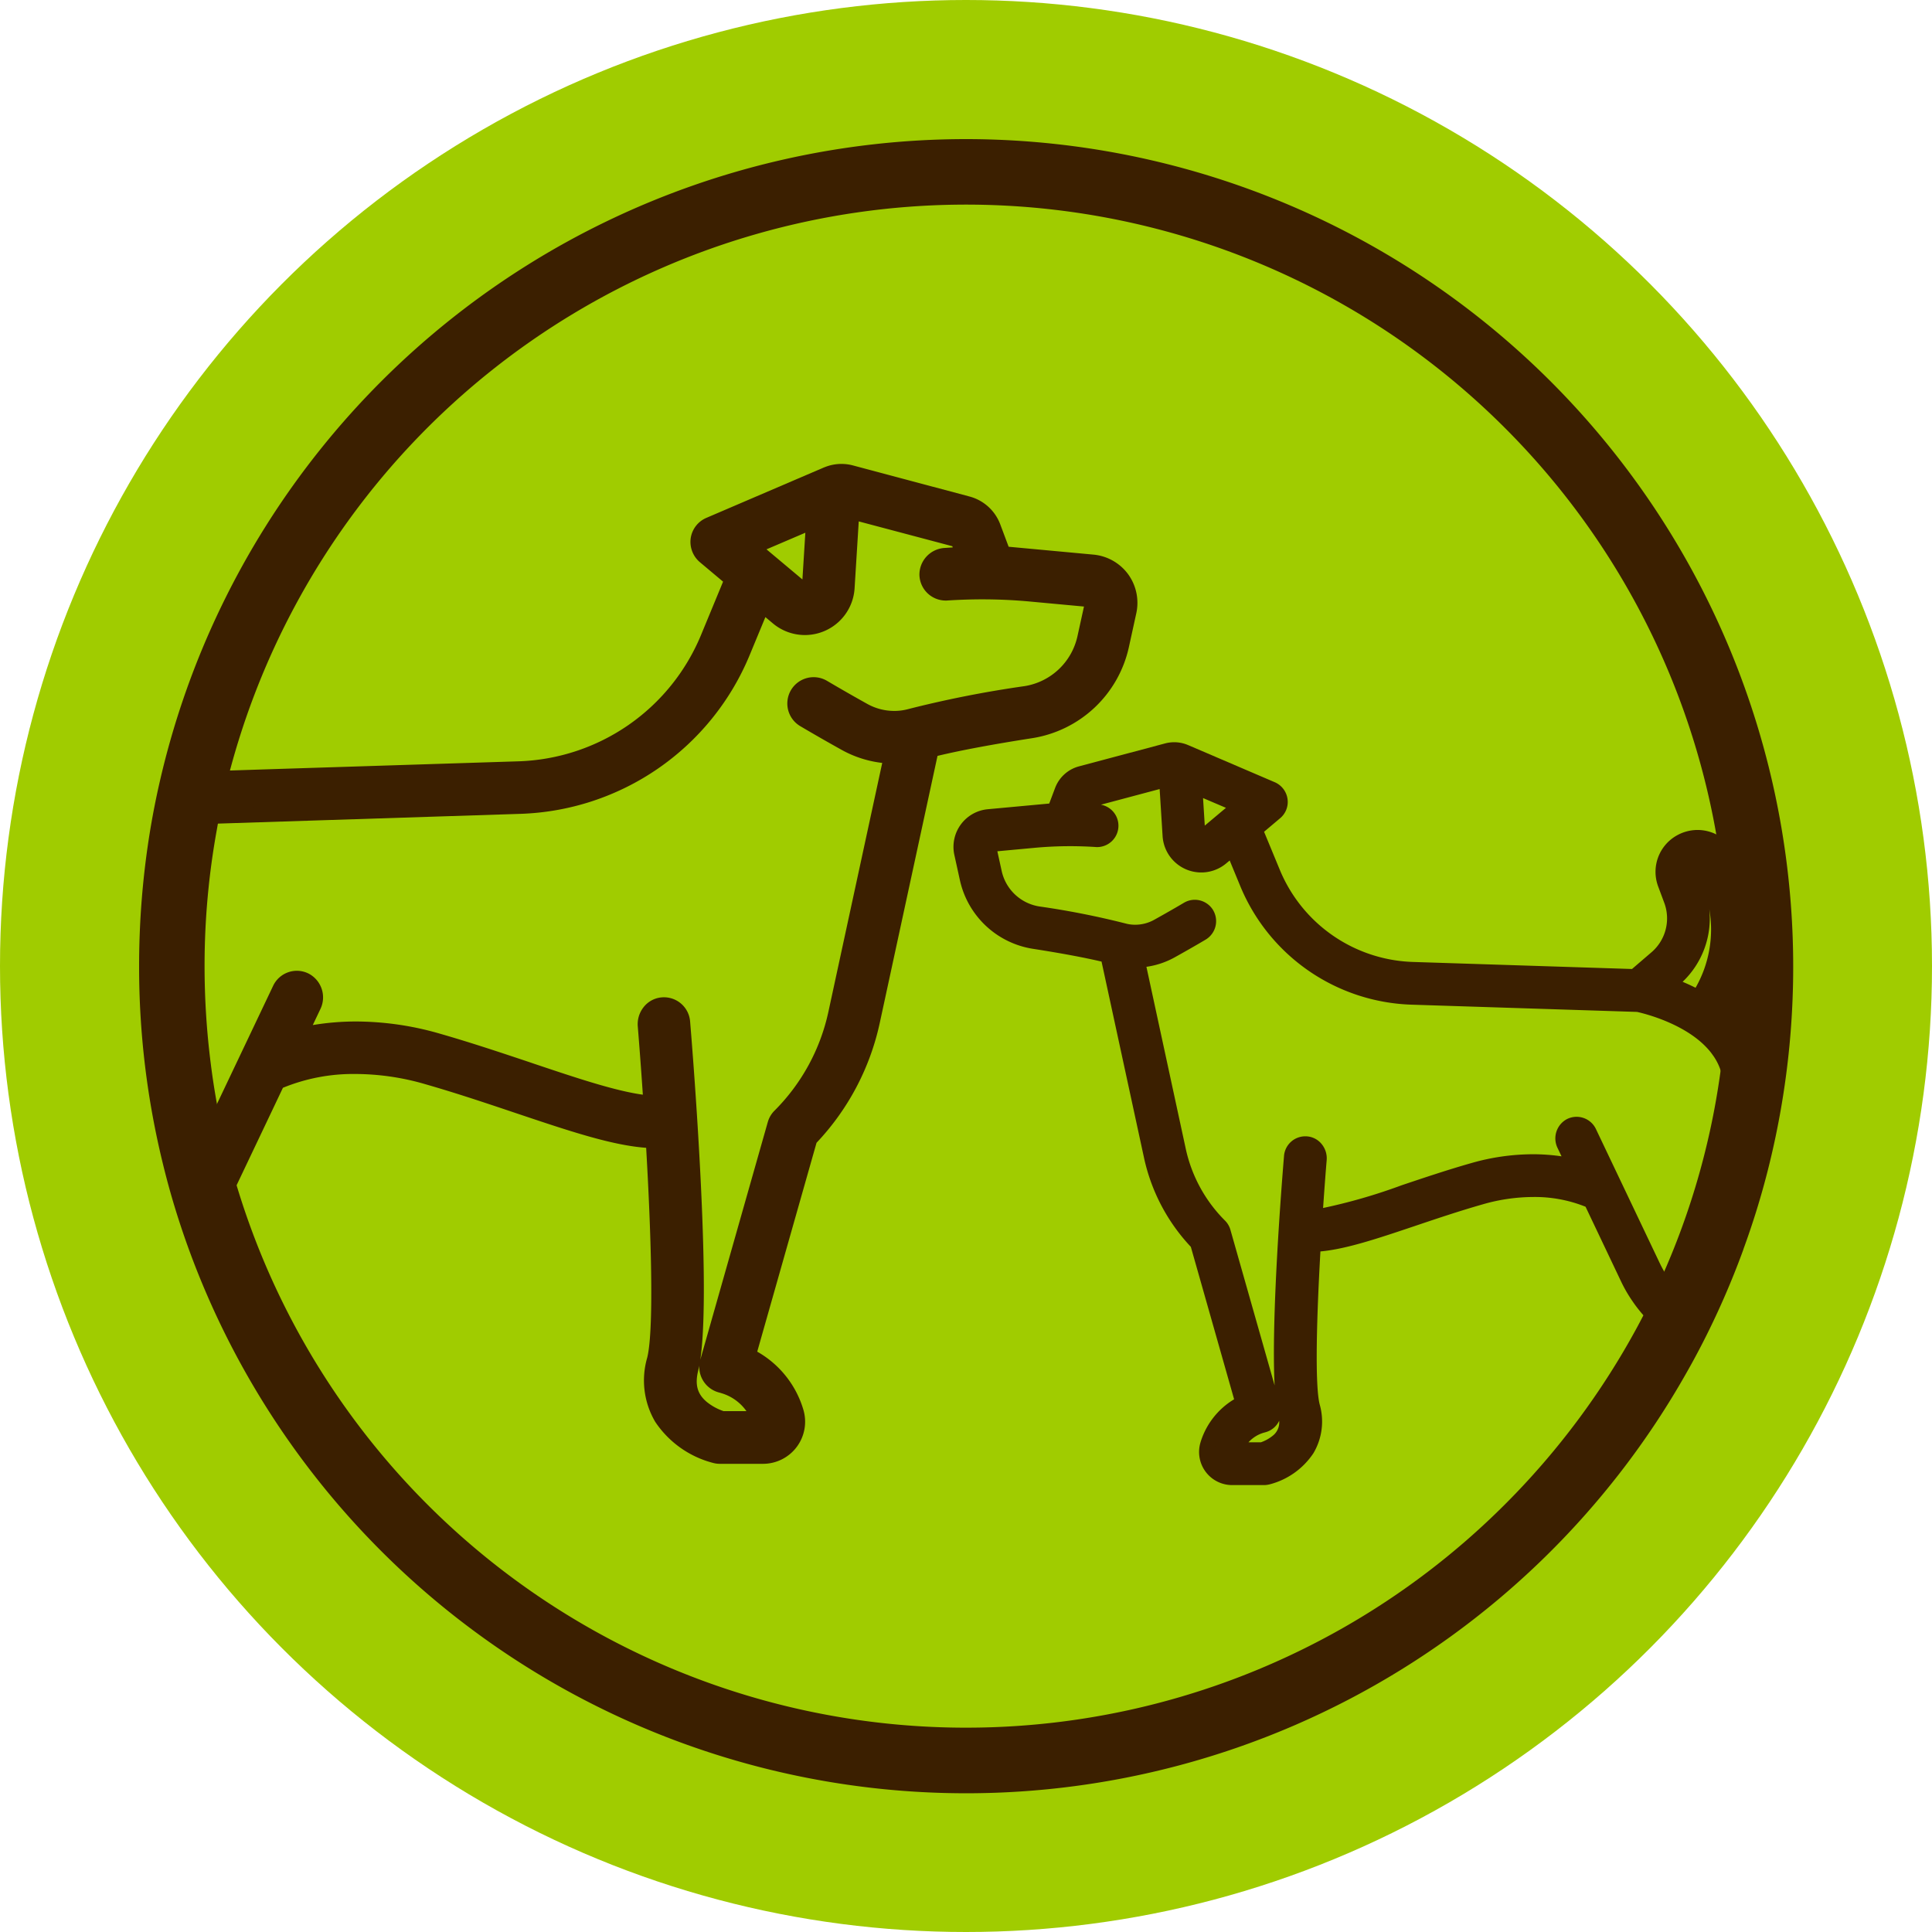
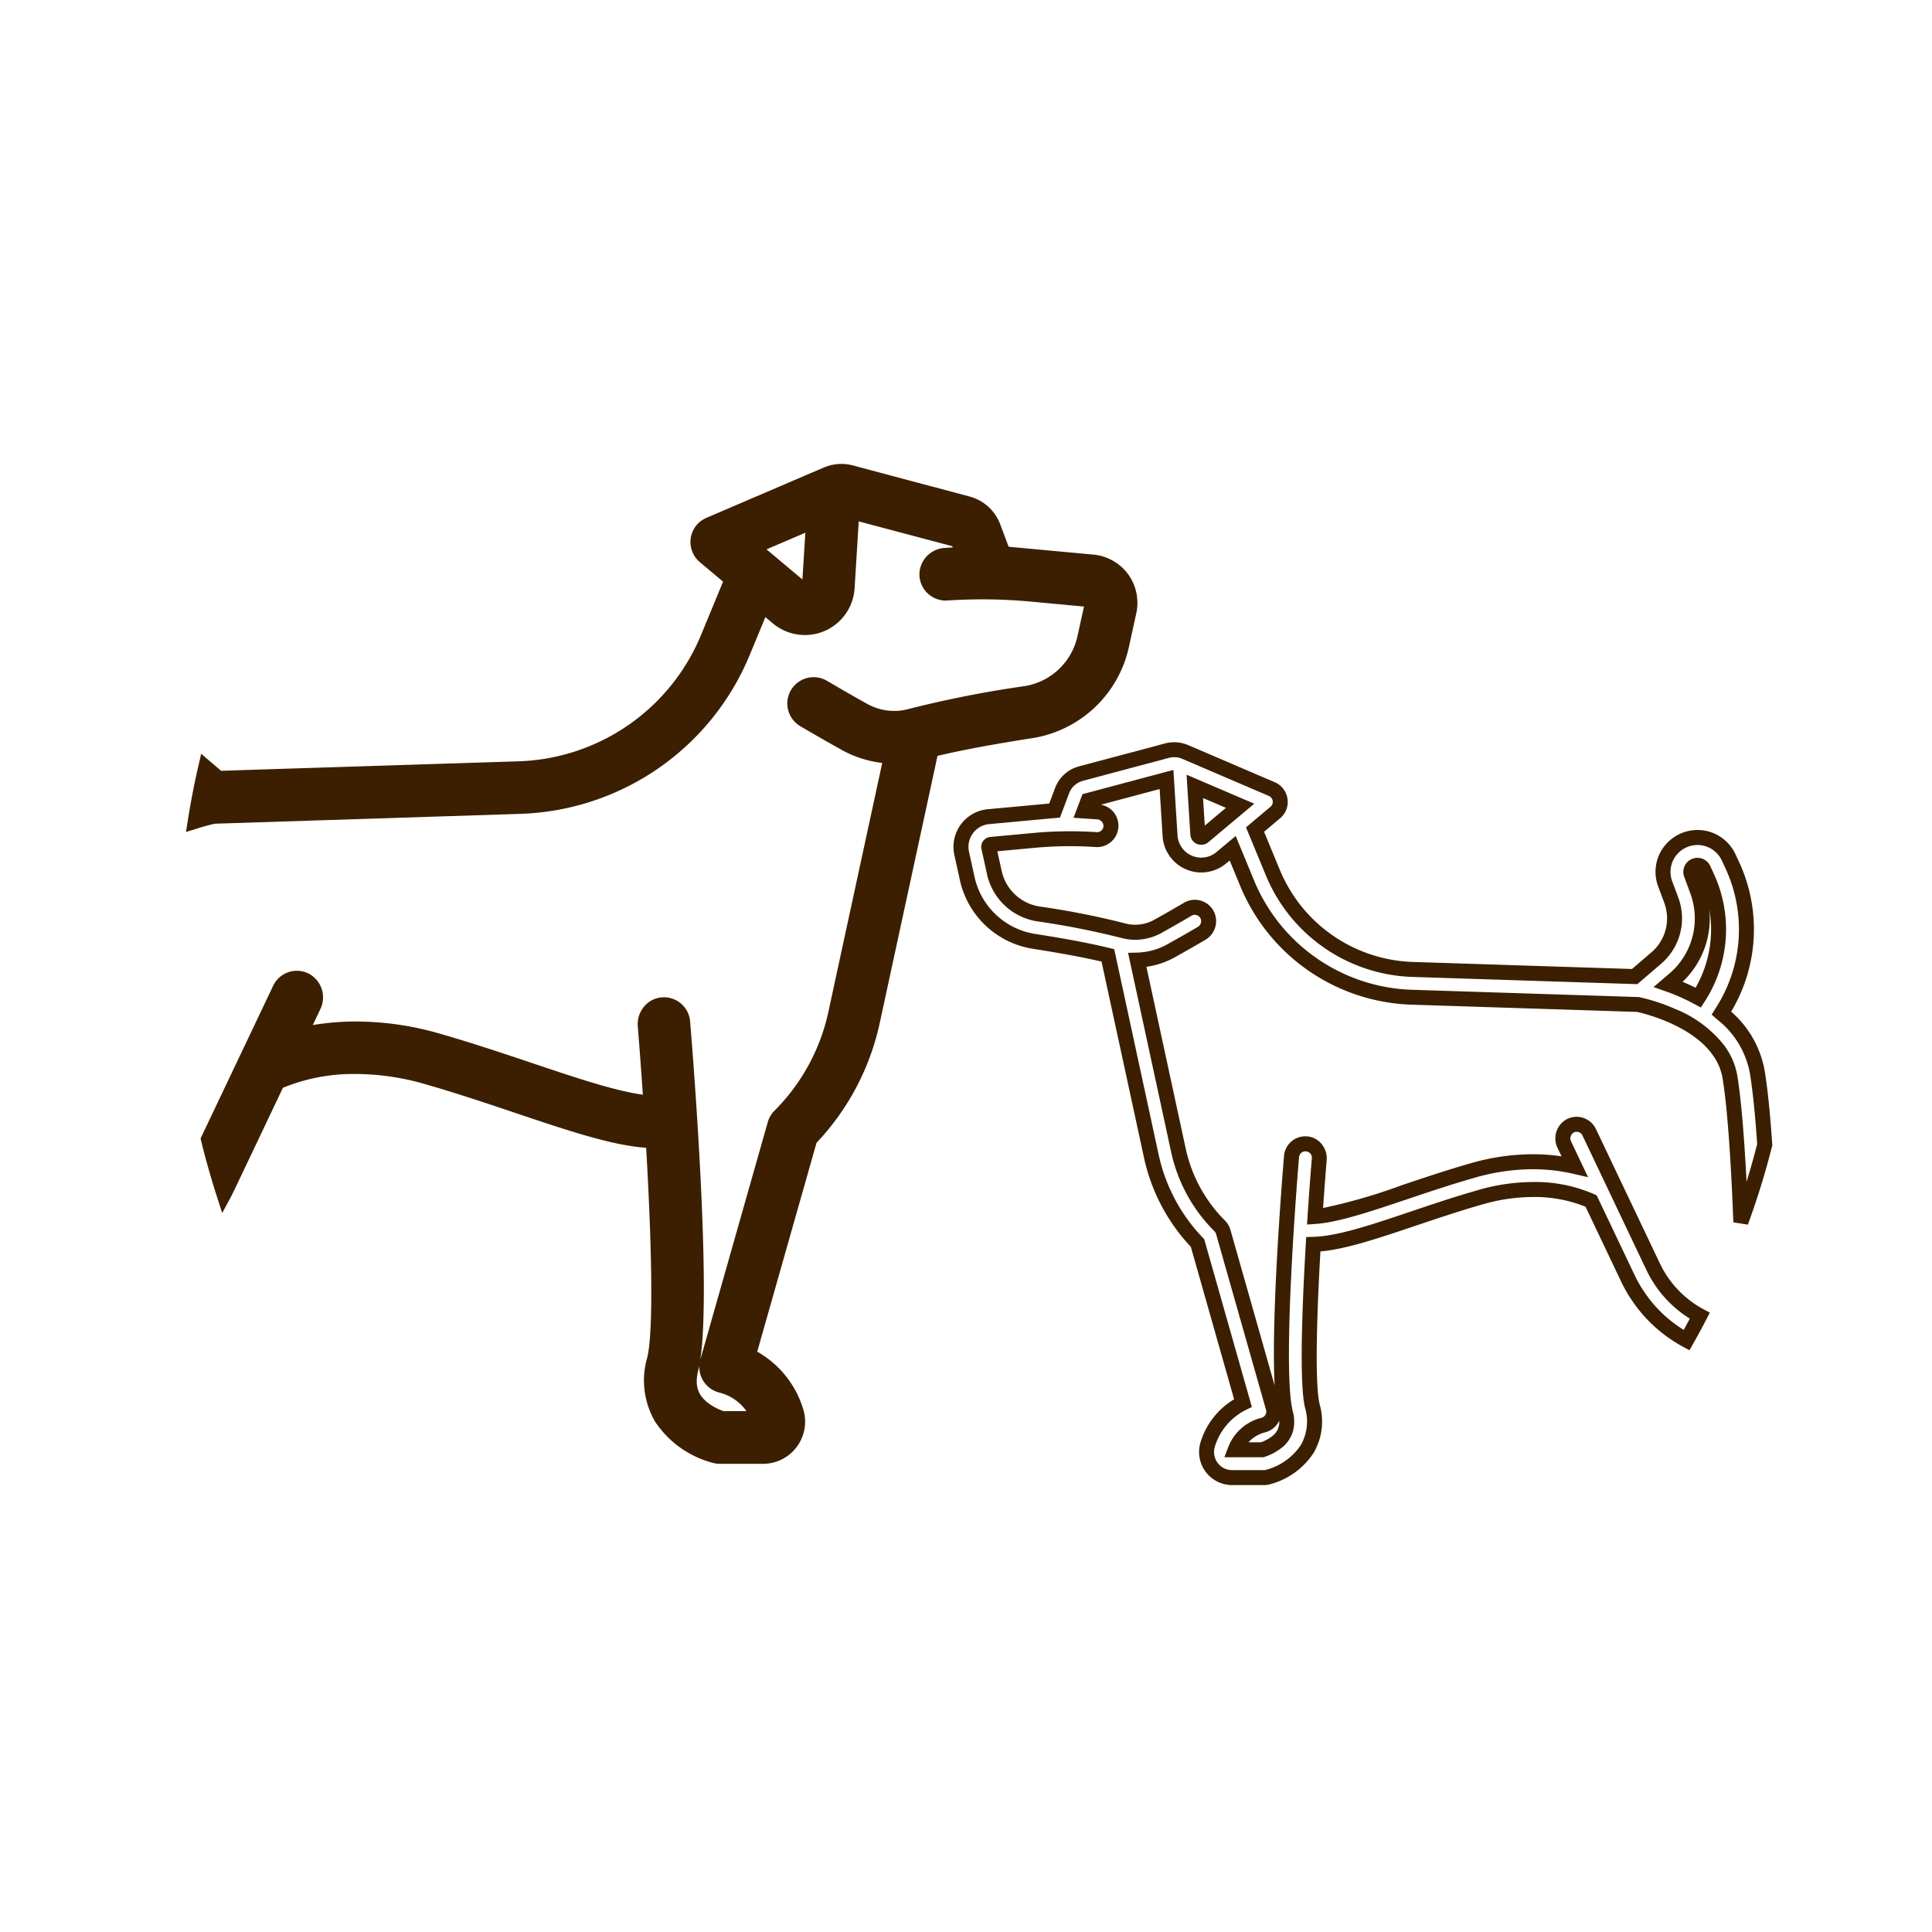
<svg xmlns="http://www.w3.org/2000/svg" viewBox="0 0 250 250" height="250" width="250">
  <g transform="translate(-325 -9591)" data-name="Group 160" id="Group_160">
    <g transform="translate(-799 6472)" data-name="Group 127" id="Group_127">
      <g transform="translate(283)" data-name="Group 46" id="Group_46">
-         <circle fill="#a0cc00" transform="translate(841 3119)" r="125" cy="125" cx="125" data-name="Ellipse 4" id="Ellipse_4" />
-       </g>
+         </g>
    </g>
    <g transform="translate(476.622 9686.622)" data-name="Group 129" id="Group_129">
      <g data-name="Group 130" id="Group_130">
        <path fill="#3b1f00" transform="translate(-127.217 -63.011)" d="M120.8,42.272a5.323,5.323,0,0,0-3.8-2.151L105.42,39.047l-1.306-3.488a4.883,4.883,0,0,0-3.294-2.981l-15.1-4.026a4.814,4.814,0,0,0-3.055.194c-.045.015-.083.03-.12.045l-15.162,6.5a2.434,2.434,0,0,0-.6,4.107L70.33,42.37l-3.144,7.6a27.443,27.443,0,0,1-24.416,16.9L10.361,67.907l-6.5.209L2.212,66.7q-.795,3.44-1.351,6.953c1.195-.373,2.077-.574,2.427-.649l6.056-.194,33.582-1.084a32.3,32.3,0,0,0,28.756-19.89l2.562-6.192,1.988,1.666A5.477,5.477,0,0,0,85.21,43.46l.612-9.843,13.735,3.652.687,1.845-2.338.156a2.506,2.506,0,0,0-2.368,2.466,2.438,2.438,0,0,0,2.436,2.4,1.213,1.213,0,0,0,.163-.007c1.524-.1,3.055-.15,4.585-.15,2.138,0,4.281.1,6.417.3l7.416.687a.417.417,0,0,1,.306.171.422.422,0,0,1,.076.352l-.98,4.459a9.334,9.334,0,0,1-7.639,7.185,141.258,141.258,0,0,0-14.932,2.944,8.1,8.1,0,0,1-6.012-.739c-3.22-1.793-5.222-3-5.243-3a2.435,2.435,0,1,0-2.5,4.176c.082.045,2.086,1.247,5.387,3.085a13.029,13.029,0,0,0,5.923,1.628l-7.2,33.29A26.751,26.751,0,0,1,76.5,111.788a2.422,2.422,0,0,0-.62,1.052l-8.739,30.774a2.442,2.442,0,0,0,1.673,3.01l.328.089a7.039,7.039,0,0,1,4.646,4.25h-4.72a8.123,8.123,0,0,1-2.659-1.434,4.534,4.534,0,0,1-1.4-5.034c1.942-7.768-.762-41.089-1.078-44.868a2.424,2.424,0,0,0-2.7-2.21,2.494,2.494,0,0,0-2.136,2.719c.2,2.479.471,6,.732,9.978-3.759-.239-9.523-2.181-15.573-4.213-3.675-1.232-7.835-2.636-12.085-3.854a35.39,35.39,0,0,0-17.8-.695l1.808-3.8a2.5,2.5,0,0,0-1.047-3.3,2.426,2.426,0,0,0-3.309,1.119L8.57,102.2l-6,12.616c.583,2.39,1.256,4.75,2,7.073.165-.307.33-.628.479-.949L10,110.526l1.478-3.116c2.069-.963,9.105-3.607,19.345-.678,4.139,1.188,8.066,2.509,11.868,3.787,7.1,2.382,12.957,4.354,17.431,4.474.667,11.375,1.122,24.445.159,28.315a9.617,9.617,0,0,0,.926,7.566,11.878,11.878,0,0,0,6.946,4.891,2.355,2.355,0,0,0,.569.068h5.608a4.479,4.479,0,0,0,4.288-5.767,11.833,11.833,0,0,0-6.186-7.283l7.955-28.016a31.54,31.54,0,0,0,8.1-15.23L96.1,64.4c3.151-.784,7.588-1.621,12.966-2.457a14.253,14.253,0,0,0,11.651-10.958l.977-4.459a5.34,5.34,0,0,0-.894-4.257m-40.453.889a.571.571,0,0,1-.368.508.551.551,0,0,1-.619-.089L72.946,38.2l7.924-3.39Z" data-name="Path 137" id="Path_137" />
        <path fill="#3b1f00" transform="translate(-127.179 -62.98)" d="M84.442,27.39h0a5.784,5.784,0,0,1,1.487.194l15.1,4.026a5.853,5.853,0,0,1,3.951,3.574l1.094,2.922,10.979,1.019a6.294,6.294,0,0,1,4.488,2.544l0,0a6.305,6.305,0,0,1,1.055,5.032l-.977,4.46a15.231,15.231,0,0,1-12.449,11.709c-5.1.793-9.233,1.565-12.3,2.3L89.4,99.713a32.542,32.542,0,0,1-8.184,15.521l-7.674,27.028a12.8,12.8,0,0,1,5.967,7.5,5.449,5.449,0,0,1-5.217,7.014H68.688a3.307,3.307,0,0,1-.795-.1,12.879,12.879,0,0,1-7.548-5.33,10.551,10.551,0,0,1-1.039-8.305c.745-2.993.7-12.621-.136-27.156-4.455-.326-9.943-2.169-16.776-4.463l-.08-.027c-3.779-1.271-7.687-2.585-11.793-3.763a32.472,32.472,0,0,0-8.913-1.3,23.99,23.99,0,0,0-9.442,1.787l-1.326,2.794L5.891,121.32c-.141.3-.305.627-.5.994l-1.08,2.014-.7-2.176c-.769-2.4-1.448-4.8-2.02-7.139l-.082-.335L10.9,94.923a3.391,3.391,0,0,1,4.627-1.565A3.472,3.472,0,0,1,17.01,97.94L16.032,100a34.089,34.089,0,0,1,5.627-.461,39.214,39.214,0,0,1,10.733,1.551c4.087,1.17,8.1,2.517,11.644,3.7l.584.2c5.395,1.812,10.519,3.533,14.121,4.019-.25-3.709-.491-6.8-.655-8.82a3.546,3.546,0,0,1,.729-2.474,3.32,3.32,0,0,1,2.264-1.287,3.472,3.472,0,0,1,.393-.022,3.393,3.393,0,0,1,3.384,3.117c.148,1.765.909,11.082,1.388,20.97.542,11.2.519,18.855-.067,22.81l8.733-30.753a3.39,3.39,0,0,1,.867-1.473h0A25.77,25.77,0,0,0,82.752,98.28l6.965-32.2a14.139,14.139,0,0,1-5.208-1.665c-1.864-1.038-3.626-2.046-5.239-3l-.15-.088-.029-.017a3.4,3.4,0,1,1,3.5-5.841l.192.112c.591.348,2.39,1.409,5.028,2.878a7.192,7.192,0,0,0,3.468.893,6.871,6.871,0,0,0,1.816-.242,142.02,142.02,0,0,1,15.039-2.967,8.356,8.356,0,0,0,6.84-6.434l.849-3.865-6.809-.631c-2.077-.2-4.205-.3-6.328-.3-1.442,0-2.955.049-4.5.146a2.243,2.243,0,0,1-.252.011,3.408,3.408,0,0,1-3.405-3.357v-.006a3.464,3.464,0,0,1,3.27-3.444l1.043-.07-.058-.156L86.678,34.827,86.14,43.49a6.443,6.443,0,0,1-10.567,4.539l-.975-.817-2.057,4.97A33.264,33.264,0,0,1,42.919,72.669L3.369,73.945c-.364.079-1.173.27-2.257.608l-1.492.465.246-1.544c.382-2.393.84-4.755,1.364-7.019l.36-1.557L4.17,67.1l6.122-.2L42.7,65.87a26.477,26.477,0,0,0,23.551-16.3l2.872-6.946-3-2.517A3.445,3.445,0,0,1,64.934,37V37a3.4,3.4,0,0,1,2.023-2.628L82.144,27.86c.037-.015.085-.033.142-.053A5.749,5.749,0,0,1,84.442,27.39Zm35.536,15.422a4.353,4.353,0,0,0-3.1-1.756l-12.188-1.131-1.519-4.058a3.908,3.908,0,0,0-2.637-2.384l-15.1-4.025a3.844,3.844,0,0,0-.988-.129h0a3.82,3.82,0,0,0-1.451.284l-.06.022-.056.021L67.725,36.15a1.468,1.468,0,0,0-.872,1.133,1.492,1.492,0,0,0,.515,1.341l4.092,3.429-3.416,8.26a28.42,28.42,0,0,1-25.28,17.494L3.482,69.067l-.711-.608c-.267,1.25-.514,2.525-.738,3.814.482-.125.835-.2,1.017-.243l.084-.018,39.724-1.281A31.322,31.322,0,0,0,70.749,51.44l3.067-7.413,3,2.515A4.507,4.507,0,0,0,84.2,43.366l.685-11.021,15.363,4.084,1.316,3.534-3.636.242a1.544,1.544,0,0,0-1.463,1.483,1.462,1.462,0,0,0,1.466,1.451h.044l.022,0,.036,0c1.592-.1,3.156-.152,4.647-.152,2.183,0,4.373.1,6.508.3l7.414.687a1.386,1.386,0,0,1,.99.552l.019.025a1.39,1.39,0,0,1,.229,1.124l-.979,4.454a10.307,10.307,0,0,1-8.437,7.935,140.232,140.232,0,0,0-14.821,2.92,8.814,8.814,0,0,1-2.331.311,9.139,9.139,0,0,1-4.408-1.136c-2.661-1.482-4.476-2.551-5.072-2.9l-.111-.065-.009,0-.084-.051a1.458,1.458,0,0,0-2.005.5l0,.006a1.444,1.444,0,0,0-.166,1.1,1.461,1.461,0,0,0,.662.9l.174.1c1.6.944,3.347,1.944,5.194,2.972a11.976,11.976,0,0,0,5.48,1.506l1.165.035L84.647,98.69a27.705,27.705,0,0,1-7.5,13.753l0,0a1.445,1.445,0,0,0-.37.63l-8.738,30.772a1.475,1.475,0,0,0,1,1.812l.334.091a7.97,7.97,0,0,1,5.283,4.834l.505,1.317H68.88l-.144-.046a9.032,9.032,0,0,1-2.989-1.617,5.482,5.482,0,0,1-1.72-6.008c.781-3.123.878-11.3.28-23.65-.477-9.855-1.236-19.143-1.383-20.9a1.446,1.446,0,0,0-1.452-1.338,1.467,1.467,0,0,0-1.454,1.684c.181,2.229.456,5.769.733,10l.072,1.1-1.1-.07c-3.865-.246-9.624-2.18-15.721-4.228l-.583-.2c-3.523-1.181-7.516-2.52-11.56-3.679a37.275,37.275,0,0,0-10.2-1.476,31.53,31.53,0,0,0-7.113.794l-1.958.454,2.671-5.617a1.523,1.523,0,0,0-.611-2.021l-.007,0a1.433,1.433,0,0,0-.666-.164,1.472,1.472,0,0,0-1.321.839l-3.248,6.827-5.85,12.3c.355,1.43.75,2.882,1.181,4.342l4.351-9.149,1.628-3.431.317-.148a25.557,25.557,0,0,1,10.574-2.109,34.41,34.41,0,0,1,9.447,1.377c4.148,1.19,8.077,2.511,11.877,3.789l.079.027c6.859,2.3,12.783,4.292,17.1,4.408l.89.024.052.889c.63,10.759,1.165,24.456.132,28.606A8.683,8.683,0,0,0,62,150.341a9.6,9.6,0,0,0,3.765,3.432,11.541,11.541,0,0,0,2.575,1.018l.008,0a1.393,1.393,0,0,0,.337.04H74.3a3.51,3.51,0,0,0,3.359-4.521,10.864,10.864,0,0,0-5.679-6.686l-.731-.355,8.243-29.03.167-.174A30.605,30.605,0,0,0,87.509,99.3l7.733-35.726.586-.146c3.17-.788,7.561-1.621,13.051-2.474A13.279,13.279,0,0,0,119.732,50.75l.977-4.458A4.364,4.364,0,0,0,119.978,42.812Zm-51.135,104.8-.336-.091a3.423,3.423,0,0,1-2.461-3.454q-.065.339-.138.629c-.451,1.818-.125,3.032,1.089,4.058a7.105,7.105,0,0,0,2.189,1.205h2.96A6.064,6.064,0,0,0,68.843,147.617ZM81.9,33.27,81.276,43.2a1.543,1.543,0,0,1-.953,1.327,1.6,1.6,0,0,1-.636.135,1.511,1.511,0,0,1-.993-.376L71.076,37.9Zm-2.51,9.069.378-6.047-5.026,2.15Z" data-name="Path 137 - Outline" id="Path_137_-_Outline" />
-         <path fill="#3b1f00" transform="translate(-94.883 -51.26)" d="M170.668,94.494a12.431,12.431,0,0,0-4.5-7.618l-.156-.134c.067-.105.134-.2.193-.307v-.007a19.76,19.76,0,0,0,1.234-18.784l-.478-1.032a4.448,4.448,0,0,0-1.33-1.673,4.292,4.292,0,0,0-1.337-.71,4.455,4.455,0,0,0-5.556,5.789l.791,2.121a6.744,6.744,0,0,1-1.934,7.453l-2.809,2.412-28.756-.925A20.282,20.282,0,0,1,107.982,68.6l-2.323-5.617,2.621-2.2a1.8,1.8,0,0,0-.441-3.031l-11.2-4.8a.431.431,0,0,1-.091-.037,3.623,3.623,0,0,0-2.262-.142l-11.16,2.981a3.585,3.585,0,0,0-2.427,2.2l-.971,2.577-8.568.793A3.922,3.922,0,0,0,67.7,66.06l.724,3.294a10.519,10.519,0,0,0,8.611,8.1c3.966.613,7.245,1.239,9.583,1.815l5.617,25.97a23.316,23.316,0,0,0,5.982,11.249l5.878,20.7a8.8,8.8,0,0,0-4.571,5.385,3.313,3.313,0,0,0,3.174,4.265h4.146a1.97,1.97,0,0,0,.419-.052,8.765,8.765,0,0,0,5.13-3.615,7.105,7.105,0,0,0,.687-5.587c-.717-2.868-.373-12.526.12-20.929,3.3-.089,7.64-1.545,12.876-3.309,2.809-.949,5.715-1.927,8.777-2.8,7.566-2.158,12.764-.208,14.295.5l4.758,10a17.241,17.241,0,0,0,1.36,2.36,17.558,17.558,0,0,0,6.238,5.647c.589-1.038,1.156-2.092,1.71-3.159a14.12,14.12,0,0,1-6.013-6.3l-.045-.091-8.253-17.35a1.8,1.8,0,0,0-2.449-.83,1.852,1.852,0,0,0-.77,2.443l1.337,2.809a26.1,26.1,0,0,0-13.153.515c-3.144.9-6.221,1.934-8.932,2.846-4.467,1.5-8.733,2.935-11.51,3.114.194-2.942.387-5.541.545-7.379a1.858,1.858,0,0,0-1.584-2.01,1.805,1.805,0,0,0-2,1.636c-.232,2.794-2.227,27.419-.793,33.156a3.357,3.357,0,0,1-1.038,3.727,6.146,6.146,0,0,1-1.964,1.06H103.1a5.2,5.2,0,0,1,3.428-3.144l.248-.068a1.8,1.8,0,0,0,1.239-2.218l-6.462-22.743a1.762,1.762,0,0,0-.456-.785,19.7,19.7,0,0,1-5.354-9.806l-5.319-24.6a9.45,9.45,0,0,0,4.378-1.2c2.434-1.351,3.92-2.24,3.981-2.277a1.8,1.8,0,1,0-1.853-3.085c-.015.007-1.495.9-3.877,2.218a5.977,5.977,0,0,1-4.435.545,105.36,105.36,0,0,0-11.04-2.173,6.911,6.911,0,0,1-5.647-5.31l-.724-3.3a.3.3,0,0,1,.059-.255.308.308,0,0,1,.224-.126l5.482-.508a51.147,51.147,0,0,1,8.135-.113.6.6,0,0,0,.119.007,1.8,1.8,0,0,0,1.793-1.777,1.847,1.847,0,0,0-1.749-1.823l-1.725-.111.515-1.367,10.143-2.7.456,7.283a4.047,4.047,0,0,0,6.632,2.846l1.473-1.232,1.89,4.578a23.875,23.875,0,0,0,21.249,14.7l29.3.941c.949.2,7.379,1.717,10.427,5.923v.007a8.146,8.146,0,0,1,1.486,3.511c.741,4.608,1.165,12.563,1.4,18.717a100.8,100.8,0,0,0,3.092-10.015c-.232-3.511-.545-6.812-.941-9.27M98.988,63.88a.443.443,0,0,1-.463.067.435.435,0,0,1-.269-.381L97.868,57.4l5.863,2.51Zm64.033,20.853a26.656,26.656,0,0,0-3.883-1.725l.8-.68a10.358,10.358,0,0,0,2.957-11.436l-.784-2.129a.855.855,0,0,1,1.576-.658l.478,1.039a16.179,16.179,0,0,1-1.143,15.588" data-name="Path 138" id="Path_138" />
        <path fill="#3b1f00" transform="translate(-94.852 -51.229)" d="M106.816,147.777H102.67a4.283,4.283,0,0,1-4.1-5.509l0-.005a9.826,9.826,0,0,1,4.354-5.588l-5.6-19.727a24.316,24.316,0,0,1-6.062-11.539L85.77,80.036c-2.3-.539-5.364-1.109-8.913-1.658a11.5,11.5,0,0,1-9.41-8.847l-.724-3.293a4.892,4.892,0,0,1,4.314-5.916L79,59.585l.757-2.009a4.553,4.553,0,0,1,3.083-2.8L94.01,51.8a4.649,4.649,0,0,1,1.162-.148,4.518,4.518,0,0,1,1.707.331l.108.044,11.2,4.8a2.787,2.787,0,0,1,1.646,2.146,2.74,2.74,0,0,1-.966,2.521L106.8,63.238l2.052,4.961a19.313,19.313,0,0,0,17.18,11.883l28.379.913,2.523-2.167a5.774,5.774,0,0,0,1.657-6.381l-.791-2.12a5.4,5.4,0,0,1,2.427-6.622,5.467,5.467,0,0,1,2.662-.7,5.381,5.381,0,0,1,1.678.267,5.233,5.233,0,0,1,1.631.866,5.439,5.439,0,0,1,1.615,2.032l.478,1.031a20.73,20.73,0,0,1-1.05,19.313,13.17,13.17,0,0,1,4.361,7.791c.375,2.325.695,5.474.951,9.36l.01.152-.037.148a102.364,102.364,0,0,1-3.122,10.112l-1.88-.3c-.224-5.946-.646-14-1.385-18.6a7.2,7.2,0,0,0-1.313-3.095l-.17-.234c-2.847-3.671-8.6-5.08-9.592-5.3l-29.213-.938a24.85,24.85,0,0,1-22.114-15.3l-1.386-3.357-.459.384a5.016,5.016,0,0,1-8.222-3.527l-.382-6.1-7.6,2.025a2.765,2.765,0,0,1-.489,5.485,1.632,1.632,0,0,1-.224-.012c-1.081-.07-2.177-.106-3.258-.106-1.557,0-3.132.074-4.68.219l-4.75.44.566,2.578a5.937,5.937,0,0,0,4.85,4.56,106.218,106.218,0,0,1,11.148,2.2,4.771,4.771,0,0,0,1.269.169,5.055,5.055,0,0,0,2.44-.628c1.357-.754,2.705-1.524,3.794-2.169l.058-.034a2.755,2.755,0,0,1,1.421-.4,2.791,2.791,0,0,1,2.374,1.339l0,.006a2.788,2.788,0,0,1-.949,3.8c-.011.007-1.5.9-4.014,2.3a10.5,10.5,0,0,1-3.667,1.229l5.085,23.525a18.731,18.731,0,0,0,5.091,9.324,2.742,2.742,0,0,1,.7,1.211l5.713,20.11c-.457-8.676.895-25.825,1.216-29.7v-.005a2.761,2.761,0,0,1,2.765-2.531,2.837,2.837,0,0,1,.308.017h.005a2.709,2.709,0,0,1,1.843,1.051,2.9,2.9,0,0,1,.6,2v.009c-.139,1.622-.3,3.793-.466,6.2a72.381,72.381,0,0,0,10.147-2.936l.151-.051c2.682-.9,5.722-1.924,8.833-2.811a29.067,29.067,0,0,1,7.991-1.158,25.633,25.633,0,0,1,3.733.27l-.517-1.086a2.827,2.827,0,0,1,1.2-3.723,2.77,2.77,0,0,1,3.766,1.273L158,119.054l.036.073.007.013a13.1,13.1,0,0,0,5.6,5.872l.837.454-.439.845c-.6,1.16-1.167,2.2-1.728,3.191l-.468.824-.835-.45a18.616,18.616,0,0,1-6.578-5.954A18.086,18.086,0,0,1,153,121.436l-4.6-9.678a17.64,17.64,0,0,0-6.794-1.26,23.792,23.792,0,0,0-6.514.95c-3.105.887-6.1,1.9-8.733,2.787-4.767,1.606-8.938,3.011-12.268,3.307-.6,10.607-.639,17.615-.1,19.777a8.036,8.036,0,0,1-.8,6.325,9.725,9.725,0,0,1-5.739,4.056l-.012,0A2.907,2.907,0,0,1,106.816,147.777Zm-6.39-4.959a2.34,2.34,0,0,0,.363,2.075,2.3,2.3,0,0,0,1.881.945h4.146a1.031,1.031,0,0,0,.2-.028,7.814,7.814,0,0,0,4.515-3.172,6.167,6.167,0,0,0,.575-4.849c-.771-3.084-.375-13.242.093-21.221l.052-.888.89-.024c3.173-.086,7.538-1.556,12.592-3.258,2.658-.9,5.671-1.915,8.821-2.815a25.729,25.729,0,0,1,7.046-1.024,18.983,18.983,0,0,1,7.923,1.579l.317.147,4.908,10.316a16.162,16.162,0,0,0,1.282,2.226l.006.009a16.676,16.676,0,0,0,5.067,4.859c.258-.468.52-.952.788-1.458a15.005,15.005,0,0,1-5.595-6.248c-.016-.033-.033-.066-.049-.1L148,102.537a.832.832,0,0,0-.754-.476.822.822,0,0,0-.378.092.887.887,0,0,0-.338,1.163l2.2,4.623-1.958-.452a23.17,23.17,0,0,0-5.21-.581,27.133,27.133,0,0,0-7.458,1.084c-3.069.875-6.086,1.89-8.748,2.785l-.151.051c-4.549,1.528-8.846,2.972-11.747,3.16l-1.1.071.073-1.1c.19-2.877.384-5.5.546-7.393a.83.83,0,0,0-.82-.974.832.832,0,0,0-.833.76c-.154,1.857-.681,8.447-1.019,15.439-.555,11.5-.2,15.809.2,17.4a5,5,0,0,1,.04,2.609,4.236,4.236,0,0,1-1.39,2.091l-.006,0a7.084,7.084,0,0,1-2.286,1.239l-.146.048h-5.05l.5-1.316a6.21,6.21,0,0,1,4.065-3.73l.011,0,.245-.067a.828.828,0,0,0,.566-1.021l-6.464-22.751a.788.788,0,0,0-.206-.354,20.665,20.665,0,0,1-5.616-10.287L89.2,78.9l1.171-.029A8.526,8.526,0,0,0,94.3,77.79c2.475-1.374,3.936-2.251,3.949-2.258a.844.844,0,0,0,.292-1.146.83.83,0,0,0-.714-.4.806.806,0,0,0-.424.119l-.067.04c-1.1.654-2.469,1.434-3.843,2.2a7,7,0,0,1-3.379.871,6.711,6.711,0,0,1-1.784-.239A104.454,104.454,0,0,0,77.4,74.823a7.89,7.89,0,0,1-6.445-6.06l-.729-3.322a1.291,1.291,0,0,1,1.116-1.532l.029,0,5.482-.508c1.607-.151,3.243-.227,4.86-.227,1.137,0,2.29.038,3.427.113l.069.005a.824.824,0,0,0,.81-.814v-.008a.88.88,0,0,0-.846-.841l-3.027-.2L83.3,58.372l11.768-3.138L95.6,63.7a3.073,3.073,0,0,0,5.043,2.162l2.486-2.08,2.394,5.8a22.906,22.906,0,0,0,20.384,14.1l29.387.944.084.018A24.938,24.938,0,0,1,160,86.165a15.33,15.33,0,0,1,6.394,4.781l.184.255v.016a9.067,9.067,0,0,1,1.473,3.662c.552,3.436.93,8.712,1.181,13.645.506-1.635.965-3.265,1.374-4.877-.247-3.7-.565-6.823-.921-9.027a11.442,11.442,0,0,0-4.171-7.031l-.163-.139-.637-.546.449-.709.042-.066v-.01l.149-.237a18.759,18.759,0,0,0,1.172-17.864l-.476-1.028a3.493,3.493,0,0,0-1.039-1.31L165,65.67a3.3,3.3,0,0,0-1.035-.548,3.45,3.45,0,0,0-1.077-.172,3.521,3.521,0,0,0-1.714.448,3.469,3.469,0,0,0-1.558,4.253l.791,2.12a7.719,7.719,0,0,1-2.213,8.53L155.1,82.957l-29.133-.937a21.256,21.256,0,0,1-18.909-13.079l-2.595-6.274L107.631,60a.814.814,0,0,0,.287-.75.835.835,0,0,0-.491-.644L96.27,53.824a1.355,1.355,0,0,1-.149-.061,2.59,2.59,0,0,0-.948-.177,2.708,2.708,0,0,0-.675.085L83.343,56.651a2.612,2.612,0,0,0-1.769,1.605L80.389,61.4l-9.172.849a2.931,2.931,0,0,0-2.1,1.195l0,0a2.946,2.946,0,0,0-.5,2.372l.724,3.292a9.551,9.551,0,0,0,7.813,7.346c3.915.605,7.257,1.239,9.667,1.832l.588.145L93.154,105a22.373,22.373,0,0,0,5.733,10.782l.168.174,6.166,21.716-.729.356A7.872,7.872,0,0,0,100.426,142.818Zm4.361-.58H106.4a5.111,5.111,0,0,0,1.5-.831,2.19,2.19,0,0,0,.855-1.951,2.753,2.753,0,0,1-1.744,1.474l-.247.068A4.265,4.265,0,0,0,104.786,142.238Zm58.527-56.255-.788-.43a25.832,25.832,0,0,0-3.74-1.661l-1.59-.56,2.082-1.773A9.377,9.377,0,0,0,161.954,71.2l-.784-2.13a1.812,1.812,0,0,1,.817-2.228,1.842,1.842,0,0,1,.893-.233,1.823,1.823,0,0,1,1.655,1.059l.479,1.042A17.149,17.149,0,0,1,163.8,85.231Zm-2.354-3.331q.856.359,1.676.77a15.176,15.176,0,0,0,1.779-10.158A11.34,11.34,0,0,1,160.96,82.652ZM98.679,64.922a1.468,1.468,0,0,1-.541-.1l-.054-.023a1.392,1.392,0,0,1-.826-1.2l-.486-7.744,8.762,3.751L99.575,64.6A1.393,1.393,0,0,1,98.679,64.922Zm.225-6.046.224,3.565,2.741-2.3Z" data-name="Path 138 - Outline" id="Path_138_-_Outline" />
-         <path fill="#3b1f00" transform="translate(-133.622 -77.622)" d="M107.021,0A107.058,107.058,0,0,0,2.711,82.985q-.822,3.548-1.395,7.171A108.537,108.537,0,0,0,0,107.021,106.9,106.9,0,0,0,3.08,132.6q.9,3.7,2.065,7.3a107.053,107.053,0,0,0,195.213,19.513c.609-1.07,1.194-2.157,1.765-3.258a106.02,106.02,0,0,0,5.469-12.473v-.023a104.249,104.249,0,0,0,3.189-10.33A107.106,107.106,0,0,0,107.021,0m88.9,149.653c-.632,1.324-1.3,2.643-1.995,3.936A99,99,0,0,1,176.7,176.708,98.576,98.576,0,0,1,10.746,128.183q-.937-4.242-1.479-8.591a99.821,99.821,0,0,1-.795-12.571,98.269,98.269,0,0,1,1.6-17.734c.292-1.7.648-3.39,1.047-5.062A98.569,98.569,0,0,1,176.7,37.339a98.4,98.4,0,0,1,28.867,69.681q0,4.239-.363,8.427v.008a4.516,4.516,0,0,1-.038.455c-.139,1.618-.315,3.221-.547,4.815v.008a97.1,97.1,0,0,1-8.7,28.92" data-name="Path 139" id="Path_139" />
      </g>
    </g>
  </g>
</svg>